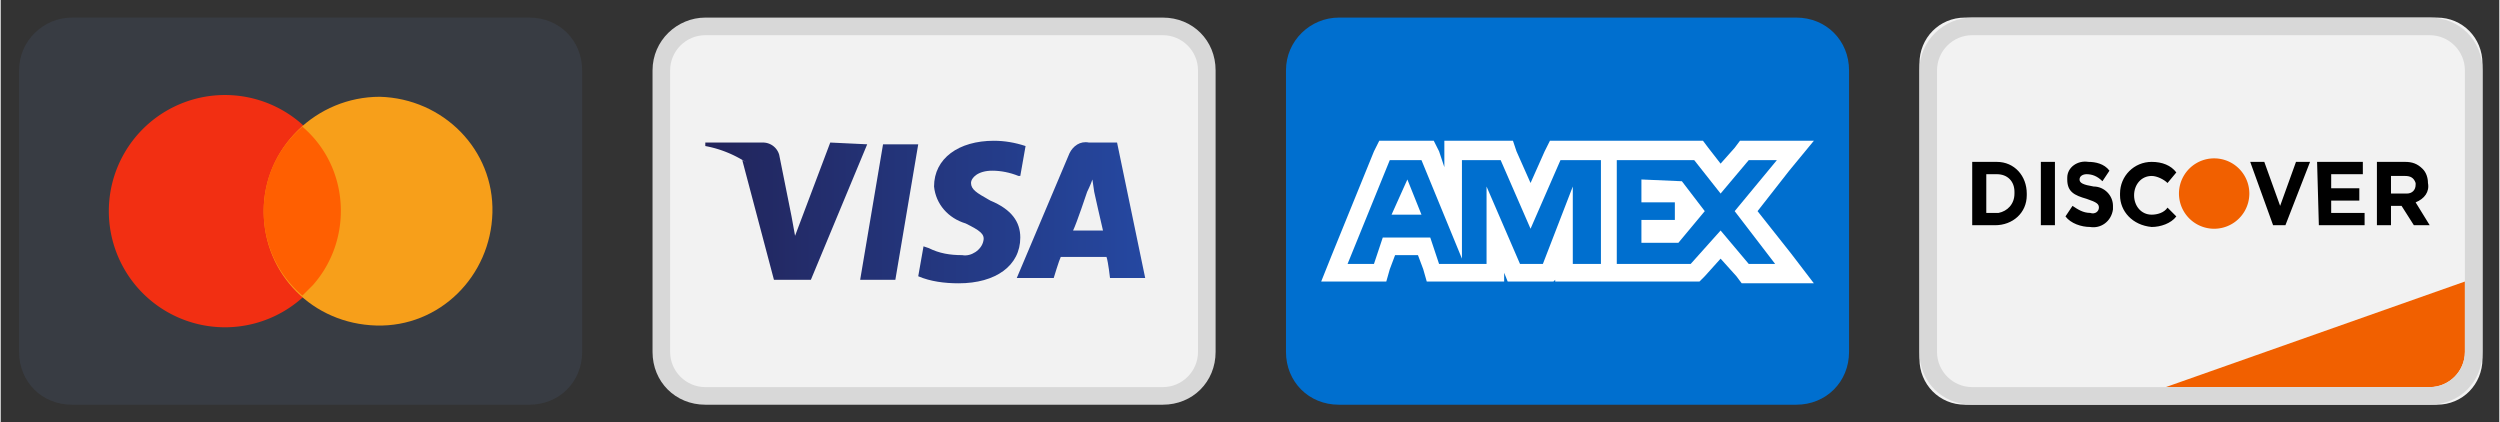
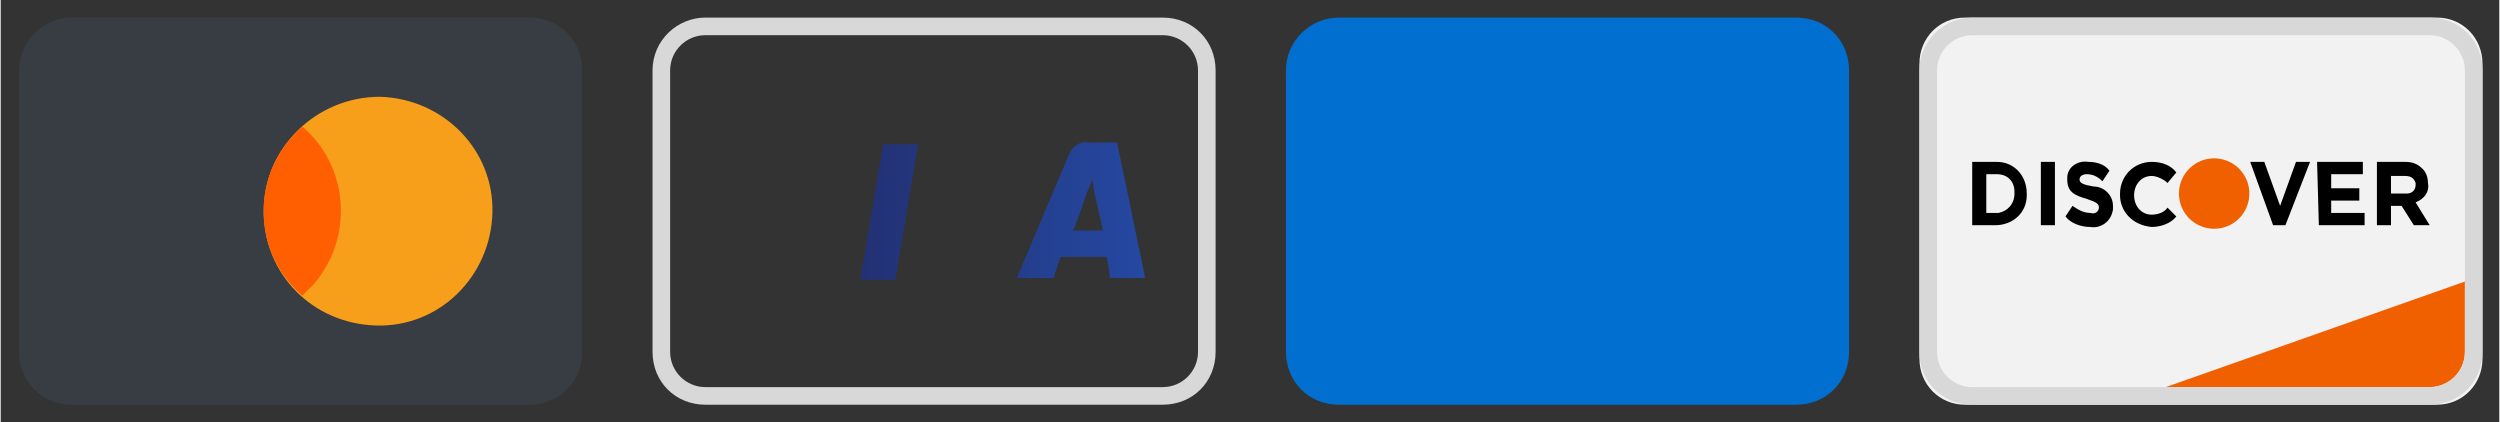
<svg xmlns="http://www.w3.org/2000/svg" xmlns:ns1="http://sodipodi.sourceforge.net/DTD/sodipodi-0.dtd" xmlns:ns2="http://www.inkscape.org/namespaces/inkscape" width="148" height="25" viewBox="0 0 142 24" fill="none" version="1.1" id="svg34" ns1:docname="cards.svg" ns2:version="1.3.2 (091e20e, 2023-11-25, custom)">
  <rect x="0" y="0" width="142" height="24" fill="#333333" stroke="none" />
  <ns1:namedview id="namedview34" pagecolor="#ffffff" bordercolor="#000000" borderopacity="0.25" ns2:showpageshadow="2" ns2:pageopacity="0.0" ns2:pagecheckerboard="0" ns2:deskcolor="#d1d1d1" ns2:zoom="8.2927928" ns2:cx="50.465508" ns2:cy="12.480717" ns2:window-width="2880" ns2:window-height="1514" ns2:window-x="-11" ns2:window-y="-11" ns2:window-maximized="1" ns2:current-layer="svg34" />
  <path fill-rule="evenodd" clip-rule="evenodd" d="M 30.045,1 H 4.045 c -1.6,0 -3,1.3 -3,3 v 16 c 0,1.7 1.3,3 3,3 H 30.045 c 1.7,0 3,-1.3 3,-3 V 4 c 0,-1.7 -1.3,-3 -3,-3" fill="#383c43" id="path11" />
-   <path fill-rule="evenodd" clip-rule="evenodd" d="m 12.745,5.4 a 6.6,6.6 0 1 1 0,13.2 6.6,6.6 0 1 1 0,-13.2" fill="#f22f12" id="path12" />
  <path fill-rule="evenodd" clip-rule="evenodd" d="m 21.545,5.5 c 3.6,0.1 6.5,3 6.4,6.6 -0.1,3.6 -3,6.5 -6.6,6.4 -3.6,-0.1 -6.4,-2.9 -6.4,-6.5 0,-3.6 3,-6.5 6.6,-6.5" fill="#f79f1a" id="path13" />
  <path fill-rule="evenodd" clip-rule="evenodd" d="m 14.945,12 c 0,-1.9 0.8,-3.6 2.2,-4.8 2.7,2.3 2.9,6.4 0.6,9 l -0.6,0.6 a 6.236,6.236 0 0 1 -2.2,-4.8" fill="#ff5f01" id="path14" />
-   <path fill-rule="evenodd" clip-rule="evenodd" d="m 40.045,22.5 c -1.399,0 -2.5,-1.1 -2.5,-2.5 V 4 c 0,-1.4 1.101,-2.5 2.5,-2.5 h 26 c 1.4,0 2.5,1.1 2.5,2.5 v 16 c 0,1.4 -1.1,2.5 -2.5,2.5 z" fill="#f2f2f2" id="path15" />
  <path fill-rule="evenodd" clip-rule="evenodd" d="m 66.045,1 h -26 c -1.6,0 -3,1.3 -3,3 v 16 c 0,1.7 1.301,3 3,3 h 26 c 1.7,0 3,-1.3 3,-3 V 4 c 0,-1.7 -1.3,-3 -3,-3 m 0,1 c 1.101,0 2,0.9 2,2 v 16 c 0,1.1 -0.899,2 -2,2 h -26 c -1.1,0 -2,-0.9 -2,-2 V 4 c 0,-1.1 0.9,-2 2,-2 h 26" fill="#d8d8d8" id="path16" />
  <path fill-rule="evenodd" clip-rule="evenodd" d="m 61.845,8.101 h 1.6 l 1.599,7.699 h -2 c 0,0 -0.099,-0.899 -0.199,-1.199 h -2.6 c -0.1,0.199 -0.4,1.199 -0.4,1.199 h -2.1 l 3,-7.099 c 0.2,-0.401 0.6,-0.701 1.1,-0.6 z m -0.1,2.8 c 0,0 -0.6,1.8 -0.8,2.2 h 1.7 c -0.101,-0.4 -0.5,-2.2 -0.5,-2.2 l -0.101,-0.7 c -0.099,0.299 -0.299,0.7 -0.299,0.7 z" fill="url(#paint0_linear)" id="path17" style="fill:url(#paint0_linear)" />
-   <path d="m 56.445,8 c 0.599,0 1.2,0.101 1.8,0.3 l -0.3,1.7 h -0.1 c -0.5,-0.2 -1,-0.299 -1.5,-0.299 -0.801,0 -1.2,0.4 -1.2,0.7 0,0.373 0.35,0.573 0.97,0.926 l 0.13,0.074 c 1.2,0.5 1.7,1.2 1.7,2.099 0,1.601 -1.401,2.601 -3.5,2.601 -0.8,0 -1.6,-0.101 -2.3,-0.4 l 0.3,-1.701 0.3,0.101 c 0.6,0.3 1.2,0.399 1.9,0.399 0.5,0.101 1.1,-0.299 1.2,-0.799 0.1,-0.401 -0.2,-0.6 -1,-1 -1,-0.3 -1.7,-1.1 -1.801,-2.1 0,-1.601 1.401,-2.601 3.401,-2.601 z" fill="url(#paint1_linear)" id="path18" style="fill:url(#paint1_linear)" />
  <path d="m 50.145,8.201 -1.3,7.7 h 2 l 1.3,-7.7 z" fill="url(#paint2_linear)" id="path19" style="fill:url(#paint2_linear)" />
-   <path d="m 43.345,8.101 h -3.301 V 8.3 c 0.84,0.153 1.636,0.48 2.344,0.938 a 6.922,6.922 0 0 0 -0.243,-0.137 l 1.8,6.8 h 2.099 l 3.201,-7.7 -2.1,-0.1 -2,5.3 -0.2,-1.101 -0.701,-3.5 a 0.96,0.96 0 0 0 -0.899,-0.699 z" fill="url(#paint3_linear)" id="path20" style="fill:url(#paint3_linear)" />
  <path fill-rule="evenodd" clip-rule="evenodd" d="M 102.045,1 H 76.045 c -1.601,0 -3,1.3 -3,3 v 16 c 0,1.7 1.3,3 3,3 h 26 c 1.7,0 3,-1.3 3,-3 V 4 c 0,-1.7 -1.3,-3 -3,-3" fill="#006fcf" id="path21" />
-   <path fill-rule="evenodd" clip-rule="evenodd" d="m 79.045,12.2 h 1.7 l -0.801,-2 z m 14.2,-2 v 1.3 h 1.9 v 1 h -1.9 v 1.3 h 2.1 l 1.5,-1.8 -1.3,-1.7 z m 6.1,4.8 -1.6,-1.9 -1.7,1.9 h -4.2 V 9.1 h 4.4 l 1.5,1.9 1.6,-1.9 h 1.599 l -2.399,2.9 2.3,3 z m -8.401,0 h -1.599 v -4.4 l -1.7,4.4 h -1.3 l -1.901,-4.4 V 15 h -2.699 l -0.5,-1.5 h -2.7 l -0.5,1.5 h -1.5 l 2.399,-5.9 h 1.801 l 2.3,5.6 V 9.1 h 2.2 l 1.699,3.9 1.701,-3.9 h 2.299 z m 8.901,-3 1.8,-2.3 1.4,-1.7 h -4.2 l -0.3,0.4 -0.8,0.9 -0.7,-0.9 -0.3,-0.4 h -8.7 l -0.3,0.6 -0.801,1.8 -0.799,-1.8 -0.201,-0.6 h -3.899 v 1.5 l -0.3,-0.9 -0.301,-0.6 h -3.099 l -0.3,0.6 -2.4,5.9 -0.6,1.5 h 3.7 l 0.199,-0.7 0.301,-0.8 h 1.3 l 0.3,0.8 0.2,0.7 h 4.399 v -0.5 l 0.201,0.5 h 2.6 l 0.1,-0.1 V 16 h 8.2 l 0.3,-0.3 0.9,-1 0.9,1 0.299,0.4 h 4.101 l -1.3,-1.7 z" fill="#ffffff" id="path22" />
  <path fill-rule="evenodd" clip-rule="evenodd" d="m 111.626,23 c -1.446,0 -2.581,-1.152 -2.581,-2.619 V 3.619 c 0,-1.466 1.135,-2.619 2.581,-2.619 h 26.838 c 1.446,0 2.581,1.153 2.581,2.619 v 16.762 c 0,1.467 -1.135,2.619 -2.581,2.619 z" fill="#f2f2f2" id="path23" />
  <path fill-rule="evenodd" clip-rule="evenodd" d="m 123.045,22 17,-6 v 4 c 0,1.1 -0.9,2 -2,2 z" fill="#f16000" id="path24" />
  <path fill-rule="evenodd" clip-rule="evenodd" d="m 135.845,11 v -1 h 0.8 c 0.301,0 0.5,0.1 0.6,0.4 v 0.1 c 0,0.3 -0.2,0.5 -0.5,0.5 z m -0.8,1.8 h 0.8 v -1.1 h 0.601 l 0.699,1.1 h 0.9 l -0.8,-1.3 c 0.5,-0.2 0.8,-0.6 0.701,-1.1 0,-0.3 -0.101,-0.6 -0.301,-0.8 -0.3,-0.3 -0.6,-0.4 -1,-0.4 h -1.6 z m -3.3,0 h 2.6 v -0.7 h -1.899 v -0.7 h 1.599 v -0.7 h -1.599 V 9.9 h 1.799 V 9.2 h -2.6 z m -2.6,0 h 0.7 l 1.4,-3.6 h -0.799 l -0.901,2.5 -0.9,-2.5 h -0.8 z m -6.9,0.1 c 0.5,0 1.1,-0.2 1.4,-0.6 l -0.5,-0.5 c -0.199,0.3 -0.6,0.4 -0.9,0.4 -0.6,0 -1,-0.5 -1,-1.1 0,-0.6 0.4,-1.1 1,-1.1 0.3,0 0.701,0.2 0.9,0.4 l 0.5,-0.6 c -0.3,-0.4 -0.8,-0.6 -1.4,-0.6 -1,0 -1.799,0.8 -1.799,1.8 v 0.1 c 0,0.9 0.699,1.7 1.799,1.8 -0.1,0 0,0 0,0 z m -3.5,0 c 0.6,0.1 1.201,-0.3 1.3,-1 v -0.2 c 0,-0.6 -0.5,-1.1 -1.099,-1.1 -0.601,-0.1 -0.801,-0.2 -0.801,-0.4 0,-0.2 0.2,-0.3 0.4,-0.3 0.3,0 0.6,0.1 0.901,0.4 l 0.399,-0.6 c -0.3,-0.4 -0.8,-0.5 -1.2,-0.5 -0.6,-0.1 -1.199,0.3 -1.199,0.9 v 0.1 c 0,0.7 0.399,0.9 1.099,1.1 0.6,0.2 0.7,0.3 0.7,0.5 0,0.2 -0.2,0.4 -0.5,0.3 -0.4,0 -0.7,-0.2 -1,-0.4 l -0.4,0.6 c 0.3,0.4 0.9,0.6 1.4,0.6 z m -2.799,-0.1 h 0.8 V 9.2 h -0.8 z m -3.101,-0.7 V 9.9 h 0.601 c 0.599,0 1,0.4 1,1 V 11 c 0,0.6 -0.401,1 -0.901,1.1 z m -0.8,0.7 h 1.3 c 1,0 1.8,-0.7 1.8,-1.7 V 11 c 0,-1 -0.699,-1.8 -1.699,-1.8 h -1.401 z" fill="#000000" id="path25" />
  <path fill-rule="evenodd" clip-rule="evenodd" d="m 125.795,13 a 2,2 0 1 0 0,-4 2,2 0 0 0 0,4 z" fill="#f16000" id="path26" />
  <path fill-rule="evenodd" clip-rule="evenodd" d="m 138.045,1 h -26 c -1.6,0 -3,1.3 -3,3 v 16 c 0,1.7 1.301,3 3,3 h 26 c 1.7,0 3,-1.3 3,-3 V 4 c 0,-1.7 -1.3,-3 -3,-3 m 0,1 c 1.101,0 2,0.9 2,2 v 16 c 0,1.1 -0.899,2 -2,2 h -26 c -1.1,0 -2,-0.9 -2,-2 V 4 c 0,-1.1 0.9,-2 2,-2 h 26" fill="#d8d8d8" id="path27" />
  <defs id="defs34">
    <linearGradient id="paint0_linear" x1="111.5" y1="13" x2="136.5" y2="13" gradientUnits="userSpaceOnUse" gradientTransform="translate(-71.455)">
      <stop stop-color="#22245A" id="stop27" />
      <stop offset="1" stop-color="#2548A1" id="stop28" />
    </linearGradient>
    <linearGradient id="paint1_linear" x1="111.5" y1="13" x2="136.5" y2="13" gradientUnits="userSpaceOnUse" gradientTransform="translate(-71.455)">
      <stop stop-color="#22245A" id="stop29" />
      <stop offset="1" stop-color="#2548A1" id="stop30" />
    </linearGradient>
    <linearGradient id="paint2_linear" x1="111.5" y1="13" x2="136.5" y2="13" gradientUnits="userSpaceOnUse" gradientTransform="translate(-71.455)">
      <stop stop-color="#22245A" id="stop31" />
      <stop offset="1" stop-color="#2548A1" id="stop32" />
    </linearGradient>
    <linearGradient id="paint3_linear" x1="111.5" y1="13" x2="136.5" y2="13" gradientUnits="userSpaceOnUse" gradientTransform="translate(-71.455)">
      <stop stop-color="#22245A" id="stop33" />
      <stop offset="1" stop-color="#2548A1" id="stop34" />
    </linearGradient>
  </defs>
</svg>